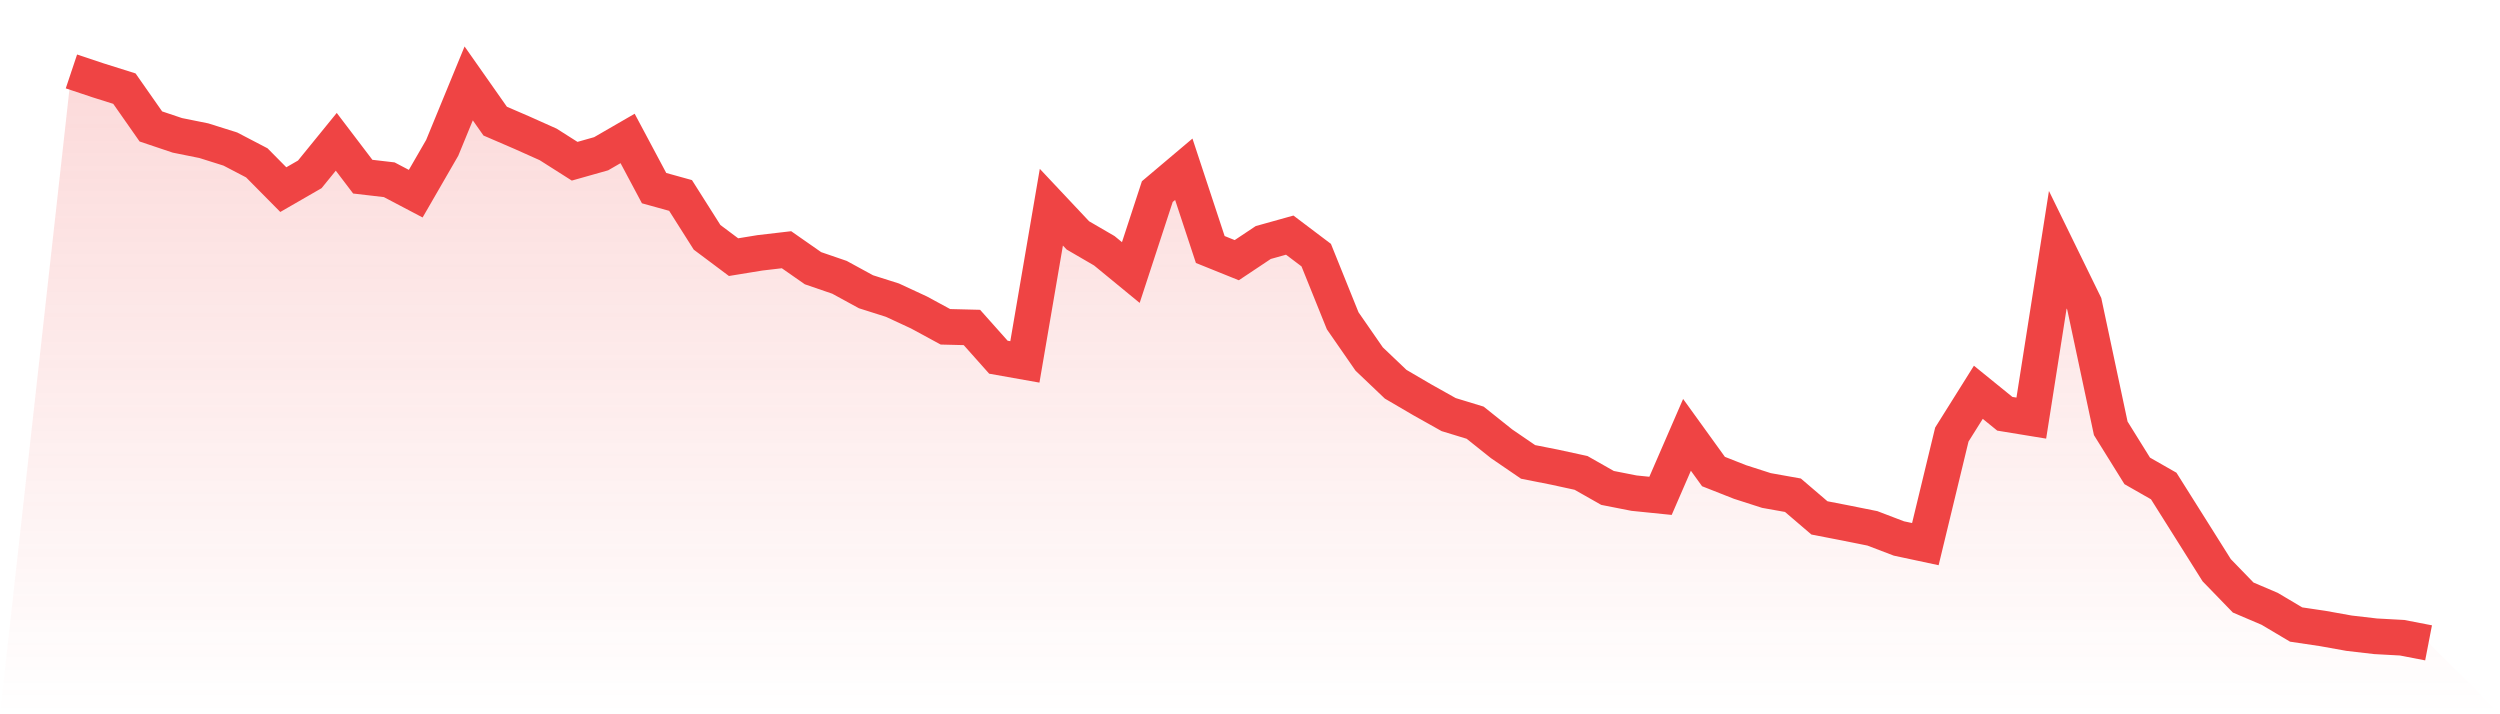
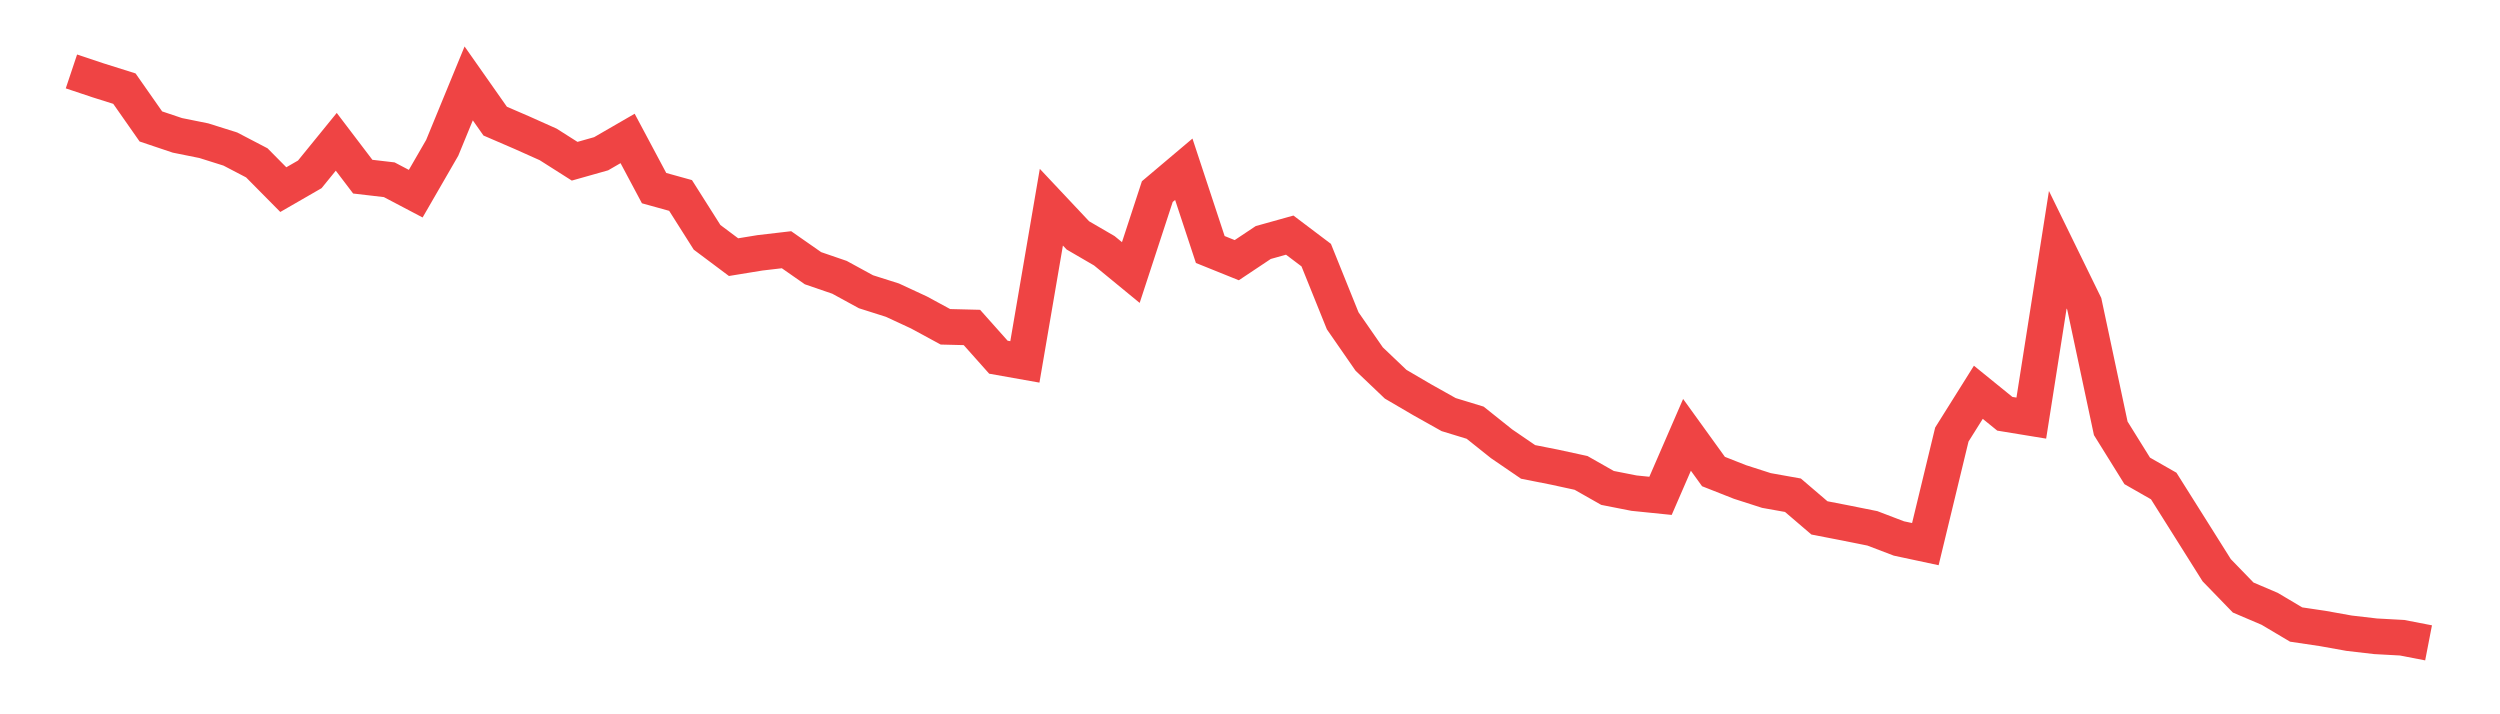
<svg xmlns="http://www.w3.org/2000/svg" viewBox="0 0 140 40">
  <defs>
    <linearGradient id="gradient" x1="0" x2="0" y1="0" y2="1">
      <stop offset="0%" stop-color="#ef4444" stop-opacity="0.2" />
      <stop offset="100%" stop-color="#ef4444" stop-opacity="0" />
    </linearGradient>
  </defs>
-   <path d="M4,4 L4,4 L5.483,4.496 L6.966,4.963 L8.449,7.081 L9.933,7.58 L11.416,7.879 L12.899,8.346 L14.382,9.12 L15.865,10.619 L17.348,9.764 L18.831,7.941 L20.315,9.893 L21.798,10.066 L23.281,10.846 L24.764,8.278 L26.247,4.671 L27.73,6.783 L29.213,7.423 L30.697,8.087 L32.18,9.029 L33.663,8.61 L35.146,7.753 L36.629,10.535 L38.112,10.946 L39.596,13.29 L41.079,14.4 L42.562,14.158 L44.045,13.985 L45.528,15.02 L47.011,15.529 L48.494,16.338 L49.978,16.809 L51.461,17.497 L52.944,18.301 L54.427,18.338 L55.91,20.003 L57.393,20.266 L58.876,11.603 L60.36,13.181 L61.843,14.044 L63.326,15.262 L64.809,10.73 L66.292,9.478 L67.775,13.972 L69.258,14.57 L70.742,13.581 L72.225,13.167 L73.708,14.287 L75.191,17.965 L76.674,20.105 L78.157,21.517 L79.64,22.385 L81.124,23.217 L82.607,23.67 L84.09,24.853 L85.573,25.867 L87.056,26.16 L88.539,26.483 L90.022,27.324 L91.506,27.616 L92.989,27.767 L94.472,24.351 L95.955,26.406 L97.438,26.991 L98.921,27.468 L100.404,27.733 L101.888,29.002 L103.371,29.29 L104.854,29.588 L106.337,30.154 L107.82,30.471 L109.303,24.335 L110.787,21.968 L112.27,23.171 L113.753,23.414 L115.236,13.983 L116.719,17.017 L118.202,23.986 L119.685,26.37 L121.169,27.217 L122.652,29.573 L124.135,31.932 L125.618,33.462 L127.101,34.094 L128.584,34.974 L130.067,35.194 L131.551,35.46 L133.034,35.632 L134.517,35.713 L136,36 L140,40 L0,40 z" fill="url(#gradient)" />
  <path d="M4,4 L4,4 L5.483,4.496 L6.966,4.963 L8.449,7.081 L9.933,7.58 L11.416,7.879 L12.899,8.346 L14.382,9.12 L15.865,10.619 L17.348,9.764 L18.831,7.941 L20.315,9.893 L21.798,10.066 L23.281,10.846 L24.764,8.278 L26.247,4.671 L27.73,6.783 L29.213,7.423 L30.697,8.087 L32.18,9.029 L33.663,8.61 L35.146,7.753 L36.629,10.535 L38.112,10.946 L39.596,13.29 L41.079,14.4 L42.562,14.158 L44.045,13.985 L45.528,15.02 L47.011,15.529 L48.494,16.338 L49.978,16.809 L51.461,17.497 L52.944,18.301 L54.427,18.338 L55.91,20.003 L57.393,20.266 L58.876,11.603 L60.36,13.181 L61.843,14.044 L63.326,15.262 L64.809,10.73 L66.292,9.478 L67.775,13.972 L69.258,14.57 L70.742,13.581 L72.225,13.167 L73.708,14.287 L75.191,17.965 L76.674,20.105 L78.157,21.517 L79.64,22.385 L81.124,23.217 L82.607,23.67 L84.09,24.853 L85.573,25.867 L87.056,26.16 L88.539,26.483 L90.022,27.324 L91.506,27.616 L92.989,27.767 L94.472,24.351 L95.955,26.406 L97.438,26.991 L98.921,27.468 L100.404,27.733 L101.888,29.002 L103.371,29.29 L104.854,29.588 L106.337,30.154 L107.82,30.471 L109.303,24.335 L110.787,21.968 L112.27,23.171 L113.753,23.414 L115.236,13.983 L116.719,17.017 L118.202,23.986 L119.685,26.37 L121.169,27.217 L122.652,29.573 L124.135,31.932 L125.618,33.462 L127.101,34.094 L128.584,34.974 L130.067,35.194 L131.551,35.46 L133.034,35.632 L134.517,35.713 L136,36" fill="none" stroke="#ef4444" stroke-width="2" />
</svg>